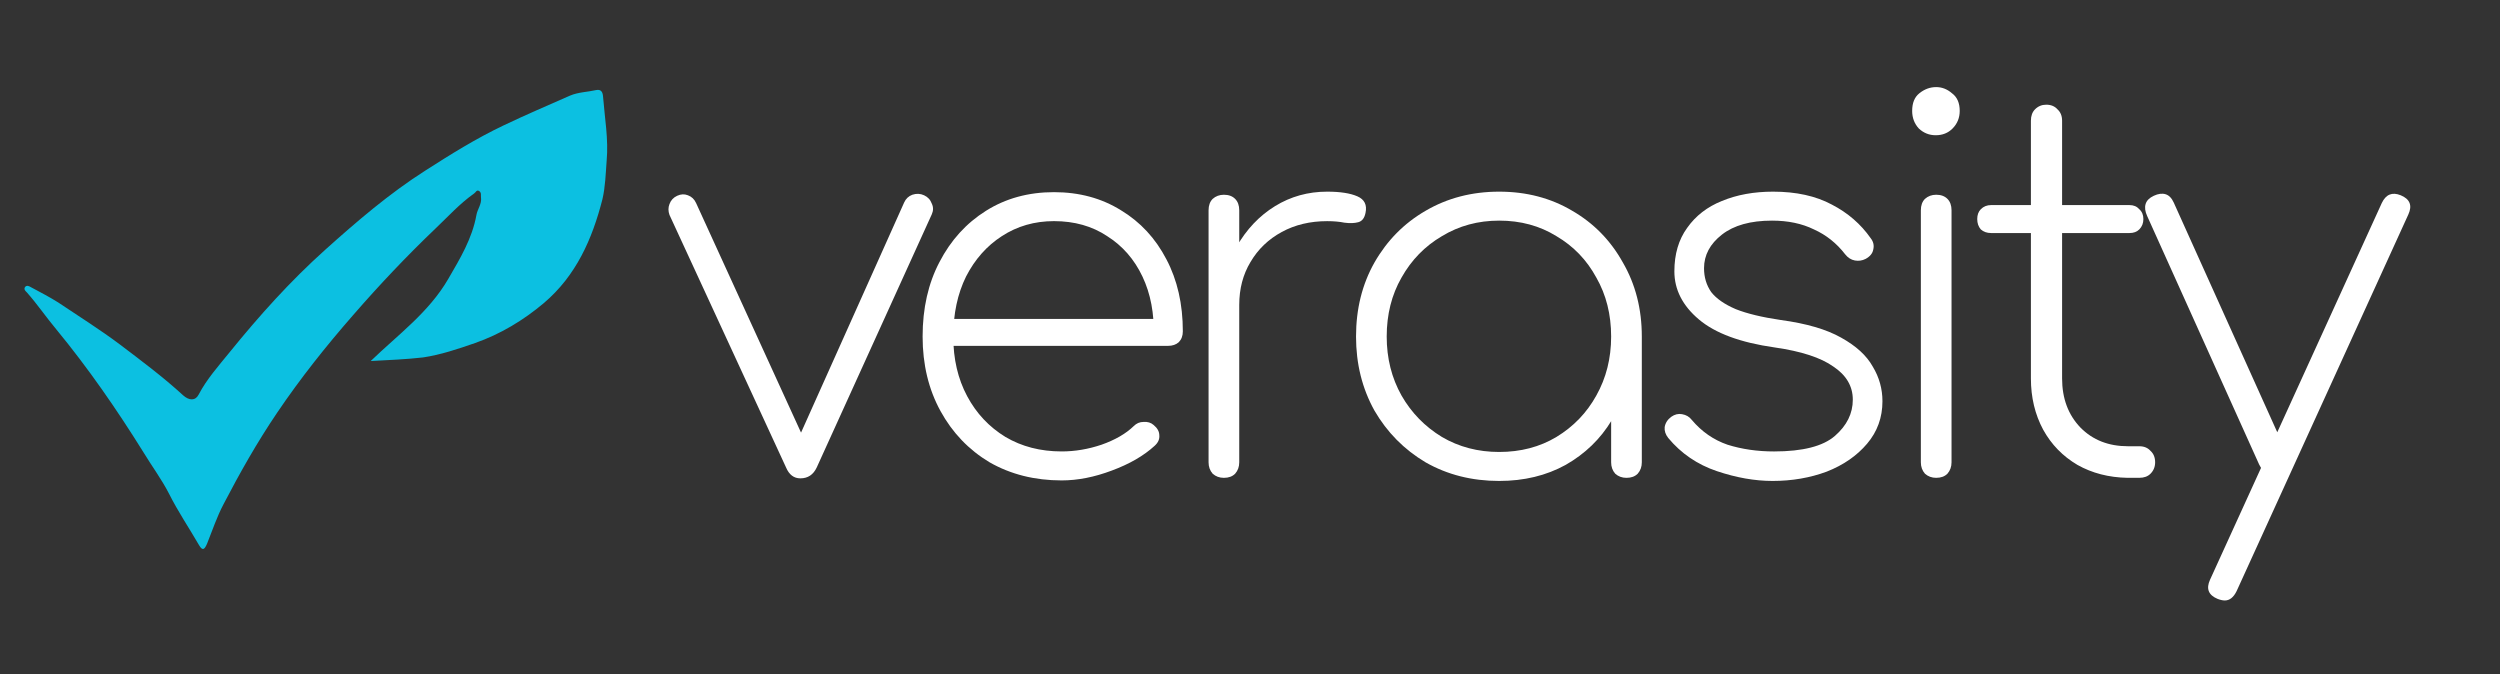
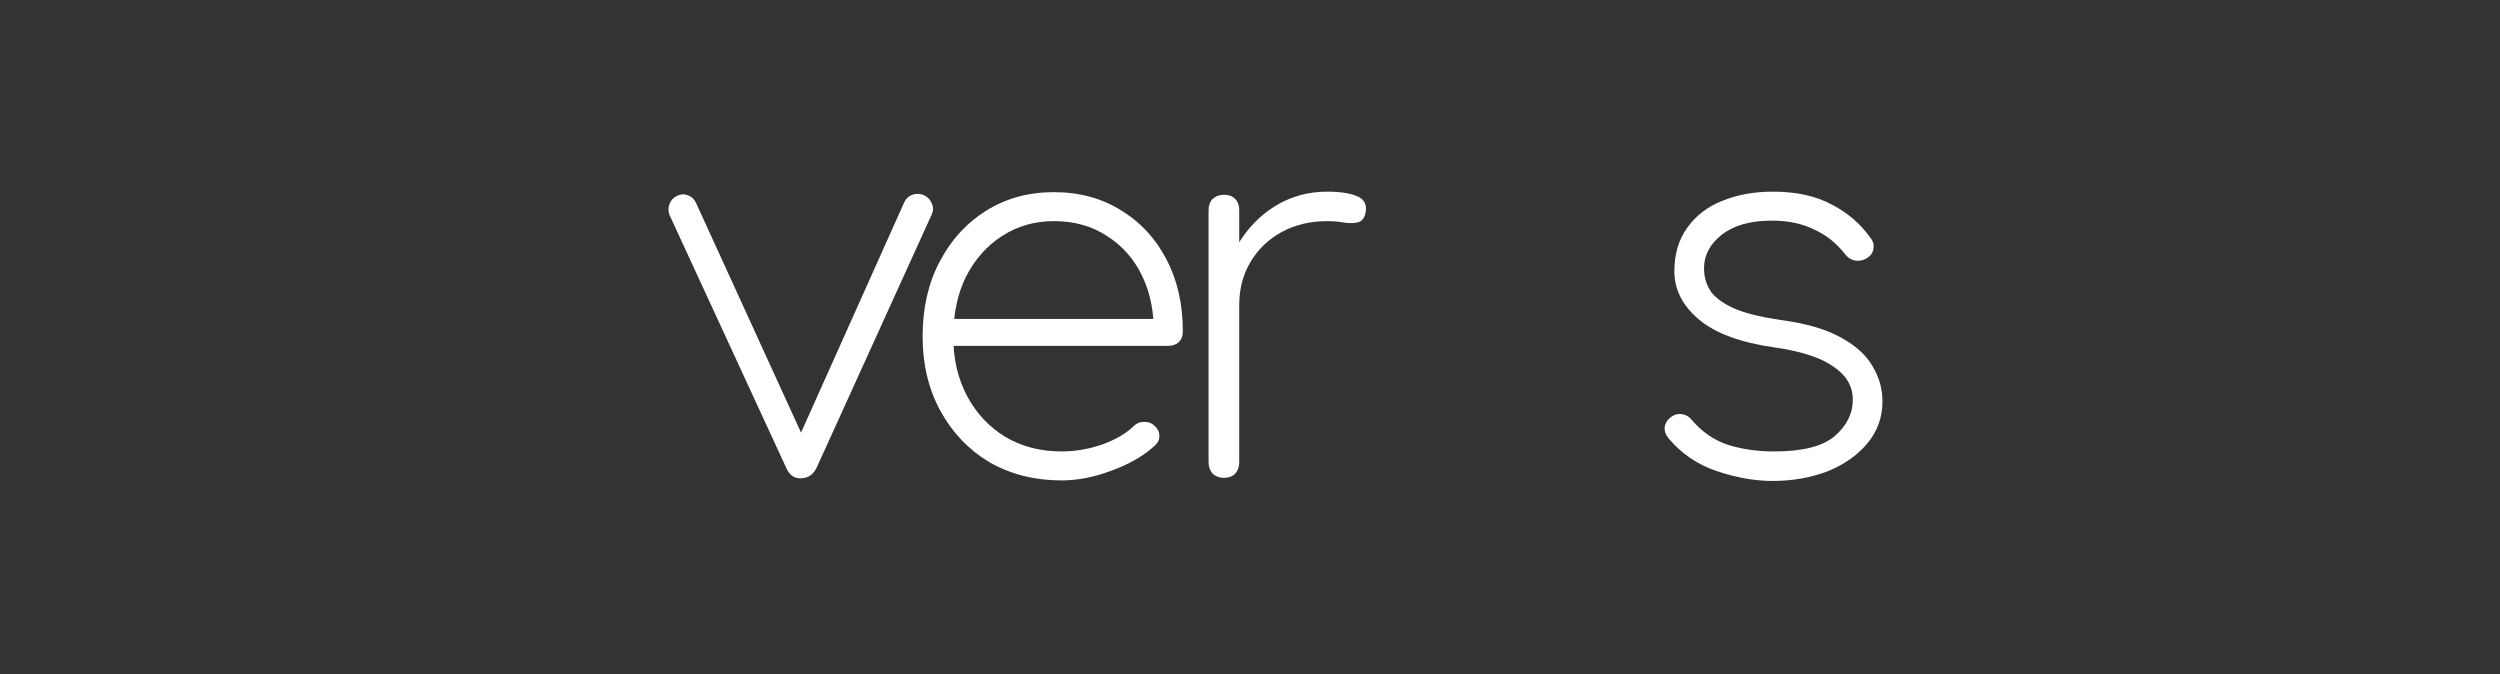
<svg xmlns="http://www.w3.org/2000/svg" width="204" height="55" viewBox="0 0 204 55" fill="none">
  <rect x="0" y="0" width="204" height="55" fill="#333333" stroke="none" />
-   <path d="M30.25 29.46C32.493 27.297 35.003 25.481 36.579 22.757C37.54 21.102 38.528 19.473 38.875 17.55C38.955 17.069 39.329 16.642 39.249 16.108C39.222 15.948 39.302 15.734 39.115 15.601C38.902 15.441 38.822 15.707 38.688 15.788C37.513 16.616 36.552 17.684 35.511 18.672C33.161 20.915 30.944 23.265 28.808 25.721C26.591 28.258 24.509 30.875 22.613 33.679C20.984 36.082 19.569 38.592 18.233 41.156C17.699 42.171 17.326 43.292 16.898 44.36C16.711 44.788 16.551 45.028 16.231 44.467C15.43 43.078 14.522 41.743 13.801 40.301C13.186 39.1 12.385 38.032 11.691 36.883C9.528 33.412 7.205 30.047 4.588 26.869C3.76 25.881 3.039 24.813 2.185 23.852C2.078 23.745 1.944 23.638 2.024 23.451C2.158 23.238 2.372 23.345 2.505 23.425C3.253 23.825 4.027 24.226 4.748 24.68C6.457 25.828 8.166 26.896 9.768 28.098C11.531 29.433 13.32 30.768 14.949 32.264C15.43 32.691 15.937 32.718 16.204 32.21C16.872 30.928 17.833 29.86 18.741 28.739C21.144 25.775 23.681 22.944 26.538 20.381C29.128 18.057 31.772 15.788 34.709 13.918C36.792 12.583 38.848 11.302 41.092 10.233C42.881 9.379 44.696 8.604 46.512 7.803C47.206 7.51 47.954 7.51 48.648 7.349C49.049 7.269 49.183 7.51 49.209 7.883C49.343 9.619 49.663 11.355 49.503 13.117C49.423 14.159 49.396 15.254 49.156 16.268C48.328 19.499 47.02 22.49 44.376 24.733C42.694 26.149 40.824 27.27 38.768 27.991C37.38 28.472 35.964 28.952 34.522 29.166C33.134 29.326 31.692 29.38 30.25 29.46Z" fill="#0CC0E1" />
  <path d="M65.31 39.033C64.781 39.033 64.392 38.738 64.142 38.146L54.63 17.538C54.519 17.229 54.519 16.933 54.63 16.652C54.742 16.342 54.95 16.117 55.256 15.976C55.562 15.835 55.854 15.821 56.132 15.934C56.438 16.046 56.66 16.257 56.8 16.567L66.144 37.006H64.601L73.778 16.525C73.917 16.215 74.14 16.004 74.446 15.892C74.779 15.779 75.099 15.793 75.405 15.934C75.711 16.075 75.92 16.3 76.031 16.609C76.17 16.891 76.17 17.186 76.031 17.496L66.645 38.146C66.367 38.738 65.922 39.033 65.31 39.033Z" fill="white" />
  <path d="M86.632 39.202C84.435 39.202 82.474 38.709 80.75 37.724C79.054 36.71 77.719 35.316 76.745 33.543C75.772 31.769 75.285 29.742 75.285 27.462C75.285 25.153 75.744 23.126 76.662 21.381C77.58 19.607 78.845 18.213 80.458 17.2C82.071 16.186 83.921 15.68 86.006 15.68C88.064 15.68 89.886 16.172 91.471 17.158C93.056 18.115 94.294 19.452 95.184 21.169C96.074 22.859 96.519 24.815 96.519 27.039C96.519 27.405 96.408 27.701 96.185 27.926C95.963 28.123 95.671 28.222 95.309 28.222H76.954V26.026H95.976L94.141 27.419C94.197 25.59 93.891 23.971 93.223 22.563C92.556 21.155 91.596 20.058 90.345 19.269C89.121 18.453 87.675 18.044 86.006 18.044C84.421 18.044 83.003 18.453 81.751 19.269C80.528 20.058 79.554 21.155 78.831 22.563C78.136 23.971 77.788 25.604 77.788 27.462C77.788 29.292 78.164 30.91 78.915 32.318C79.665 33.726 80.708 34.838 82.043 35.654C83.378 36.443 84.908 36.837 86.632 36.837C87.716 36.837 88.801 36.654 89.886 36.288C90.999 35.894 91.875 35.387 92.514 34.767C92.737 34.542 93.001 34.43 93.306 34.43C93.64 34.401 93.919 34.486 94.141 34.683C94.447 34.936 94.6 35.218 94.6 35.528C94.628 35.837 94.503 36.119 94.224 36.372C93.335 37.189 92.167 37.864 90.72 38.399C89.302 38.934 87.939 39.202 86.632 39.202Z" fill="white" />
  <path d="M99.454 24.887C99.62 23.085 100.108 21.494 100.914 20.115C101.72 18.707 102.763 17.609 104.042 16.821C105.322 16.033 106.74 15.639 108.297 15.639C109.354 15.639 110.175 15.765 110.759 16.019C111.343 16.272 111.565 16.723 111.426 17.37C111.343 17.792 111.148 18.046 110.842 18.13C110.537 18.215 110.161 18.229 109.716 18.172C109.299 18.088 108.826 18.046 108.297 18.046C106.907 18.046 105.669 18.341 104.585 18.933C103.5 19.524 102.652 20.34 102.04 21.382C101.428 22.395 101.122 23.564 101.122 24.887H99.454ZM99.871 38.992C99.509 38.992 99.203 38.879 98.953 38.654C98.731 38.4 98.619 38.091 98.619 37.725V17.159C98.619 16.765 98.731 16.455 98.953 16.23C99.203 16.005 99.509 15.892 99.871 15.892C100.26 15.892 100.566 16.005 100.788 16.23C101.011 16.455 101.122 16.765 101.122 17.159V37.725C101.122 38.091 101.011 38.4 100.788 38.654C100.566 38.879 100.26 38.992 99.871 38.992Z" fill="white" />
-   <path d="M122.333 39.245C120.108 39.245 118.105 38.738 116.326 37.725C114.574 36.683 113.183 35.275 112.154 33.502C111.153 31.7 110.652 29.687 110.652 27.463C110.652 25.211 111.153 23.198 112.154 21.424C113.183 19.622 114.574 18.215 116.326 17.201C118.105 16.16 120.108 15.639 122.333 15.639C124.558 15.639 126.546 16.16 128.298 17.201C130.051 18.215 131.427 19.622 132.428 21.424C133.457 23.198 133.972 25.211 133.972 27.463L132.929 29.152C132.929 31.067 132.456 32.784 131.511 34.304C130.593 35.824 129.341 37.035 127.756 37.936C126.171 38.809 124.363 39.245 122.333 39.245ZM122.333 36.88C124.085 36.88 125.643 36.472 127.005 35.656C128.396 34.811 129.481 33.685 130.259 32.277C131.066 30.841 131.469 29.237 131.469 27.463C131.469 25.661 131.066 24.056 130.259 22.649C129.481 21.213 128.396 20.087 127.005 19.27C125.643 18.426 124.085 18.003 122.333 18.003C120.608 18.003 119.052 18.426 117.661 19.27C116.27 20.087 115.172 21.213 114.365 22.649C113.558 24.056 113.155 25.661 113.155 27.463C113.155 29.237 113.558 30.841 114.365 32.277C115.172 33.685 116.27 34.811 117.661 35.656C119.052 36.472 120.608 36.88 122.333 36.88ZM132.72 38.992C132.359 38.992 132.053 38.879 131.803 38.654C131.58 38.4 131.469 38.091 131.469 37.725V29.997L132.262 27.463H133.972V37.725C133.972 38.091 133.861 38.4 133.638 38.654C133.415 38.879 133.11 38.992 132.72 38.992Z" fill="white" />
  <path d="M144.639 39.245C143.192 39.245 141.677 38.977 140.092 38.443C138.507 37.908 137.185 37.007 136.129 35.74C135.906 35.458 135.808 35.163 135.837 34.853C135.892 34.515 136.073 34.234 136.379 34.008C136.657 33.812 136.949 33.741 137.255 33.797C137.589 33.854 137.853 34.008 138.048 34.262C138.854 35.219 139.827 35.895 140.968 36.289C142.136 36.655 143.401 36.838 144.764 36.838C147.1 36.838 148.755 36.416 149.728 35.571C150.701 34.726 151.189 33.741 151.189 32.615C151.189 31.517 150.66 30.616 149.603 29.912C148.574 29.18 146.975 28.66 144.806 28.35C142.024 27.956 139.967 27.195 138.632 26.069C137.297 24.943 136.629 23.634 136.629 22.142C136.629 20.734 136.977 19.552 137.672 18.595C138.367 17.609 139.313 16.877 140.509 16.399C141.732 15.892 143.123 15.639 144.681 15.639C146.571 15.639 148.171 15.991 149.478 16.694C150.785 17.37 151.842 18.285 152.649 19.439C152.871 19.721 152.941 20.03 152.857 20.368C152.801 20.678 152.593 20.931 152.231 21.128C151.953 21.269 151.661 21.311 151.355 21.255C151.049 21.199 150.785 21.03 150.563 20.748C149.867 19.848 149.019 19.172 148.018 18.721C147.044 18.243 145.904 18.003 144.597 18.003C142.845 18.003 141.482 18.384 140.509 19.144C139.535 19.904 139.049 20.819 139.049 21.889C139.049 22.621 139.243 23.268 139.633 23.831C140.05 24.366 140.718 24.831 141.635 25.225C142.553 25.591 143.776 25.886 145.306 26.112C147.392 26.393 149.033 26.872 150.229 27.547C151.452 28.223 152.315 29.011 152.815 29.912C153.344 30.785 153.608 31.728 153.608 32.742C153.608 34.065 153.191 35.219 152.357 36.204C151.522 37.19 150.423 37.95 149.061 38.485C147.698 38.992 146.224 39.245 144.639 39.245Z" fill="white" />
-   <path d="M157.994 38.991C157.633 38.991 157.326 38.878 157.076 38.653C156.853 38.4 156.742 38.09 156.742 37.724V17.158C156.742 16.764 156.853 16.454 157.076 16.229C157.326 16.004 157.633 15.891 157.994 15.891C158.383 15.891 158.689 16.004 158.912 16.229C159.134 16.454 159.245 16.764 159.245 17.158V37.724C159.245 38.09 159.134 38.4 158.912 38.653C158.689 38.878 158.383 38.991 157.994 38.991ZM157.952 11.035C157.424 11.035 156.965 10.852 156.576 10.486C156.214 10.092 156.033 9.613 156.033 9.05C156.033 8.402 156.228 7.924 156.617 7.614C157.034 7.276 157.493 7.107 157.994 7.107C158.467 7.107 158.897 7.276 159.287 7.614C159.704 7.924 159.913 8.402 159.913 9.05C159.913 9.613 159.718 10.092 159.329 10.486C158.968 10.852 158.509 11.035 157.952 11.035Z" fill="white" />
-   <path d="M173.606 38.99C172.077 38.962 170.715 38.61 169.518 37.935C168.323 37.231 167.391 36.274 166.723 35.063C166.056 33.824 165.722 32.431 165.722 30.882V9.852C165.722 9.458 165.834 9.148 166.056 8.923C166.306 8.67 166.612 8.543 166.974 8.543C167.363 8.543 167.669 8.67 167.891 8.923C168.142 9.148 168.267 9.458 168.267 9.852V30.882C168.267 32.515 168.767 33.852 169.769 34.894C170.77 35.908 172.063 36.414 173.648 36.414H174.566C174.956 36.414 175.262 36.541 175.484 36.794C175.734 37.02 175.859 37.329 175.859 37.724C175.859 38.09 175.734 38.399 175.484 38.653C175.262 38.878 174.956 38.99 174.566 38.99H173.606ZM162.468 19.016C162.134 19.016 161.857 18.917 161.634 18.72C161.439 18.495 161.342 18.213 161.342 17.876C161.342 17.538 161.439 17.27 161.634 17.073C161.857 16.848 162.134 16.735 162.468 16.735H173.773C174.107 16.735 174.372 16.848 174.566 17.073C174.789 17.27 174.9 17.538 174.9 17.876C174.9 18.213 174.789 18.495 174.566 18.72C174.372 18.917 174.107 19.016 173.773 19.016H162.468Z" fill="white" />
-   <path d="M181.547 48.999C181.38 48.999 181.186 48.957 180.963 48.872C180.212 48.563 180.003 48.042 180.337 47.31L194.354 16.567C194.688 15.863 195.202 15.652 195.897 15.933C196.648 16.243 196.857 16.764 196.523 17.496L182.506 48.239C182.256 48.746 181.936 48.999 181.547 48.999ZM185.969 38.442C185.608 38.611 185.288 38.653 185.009 38.568C184.731 38.484 184.509 38.259 184.342 37.893L175.206 17.622C175.039 17.256 174.997 16.933 175.081 16.651C175.164 16.37 175.387 16.145 175.748 15.976C176.11 15.807 176.43 15.764 176.708 15.849C176.986 15.933 177.208 16.159 177.375 16.524L186.511 36.795C186.678 37.161 186.72 37.484 186.636 37.766C186.553 38.047 186.331 38.273 185.969 38.442Z" fill="white" />
</svg>